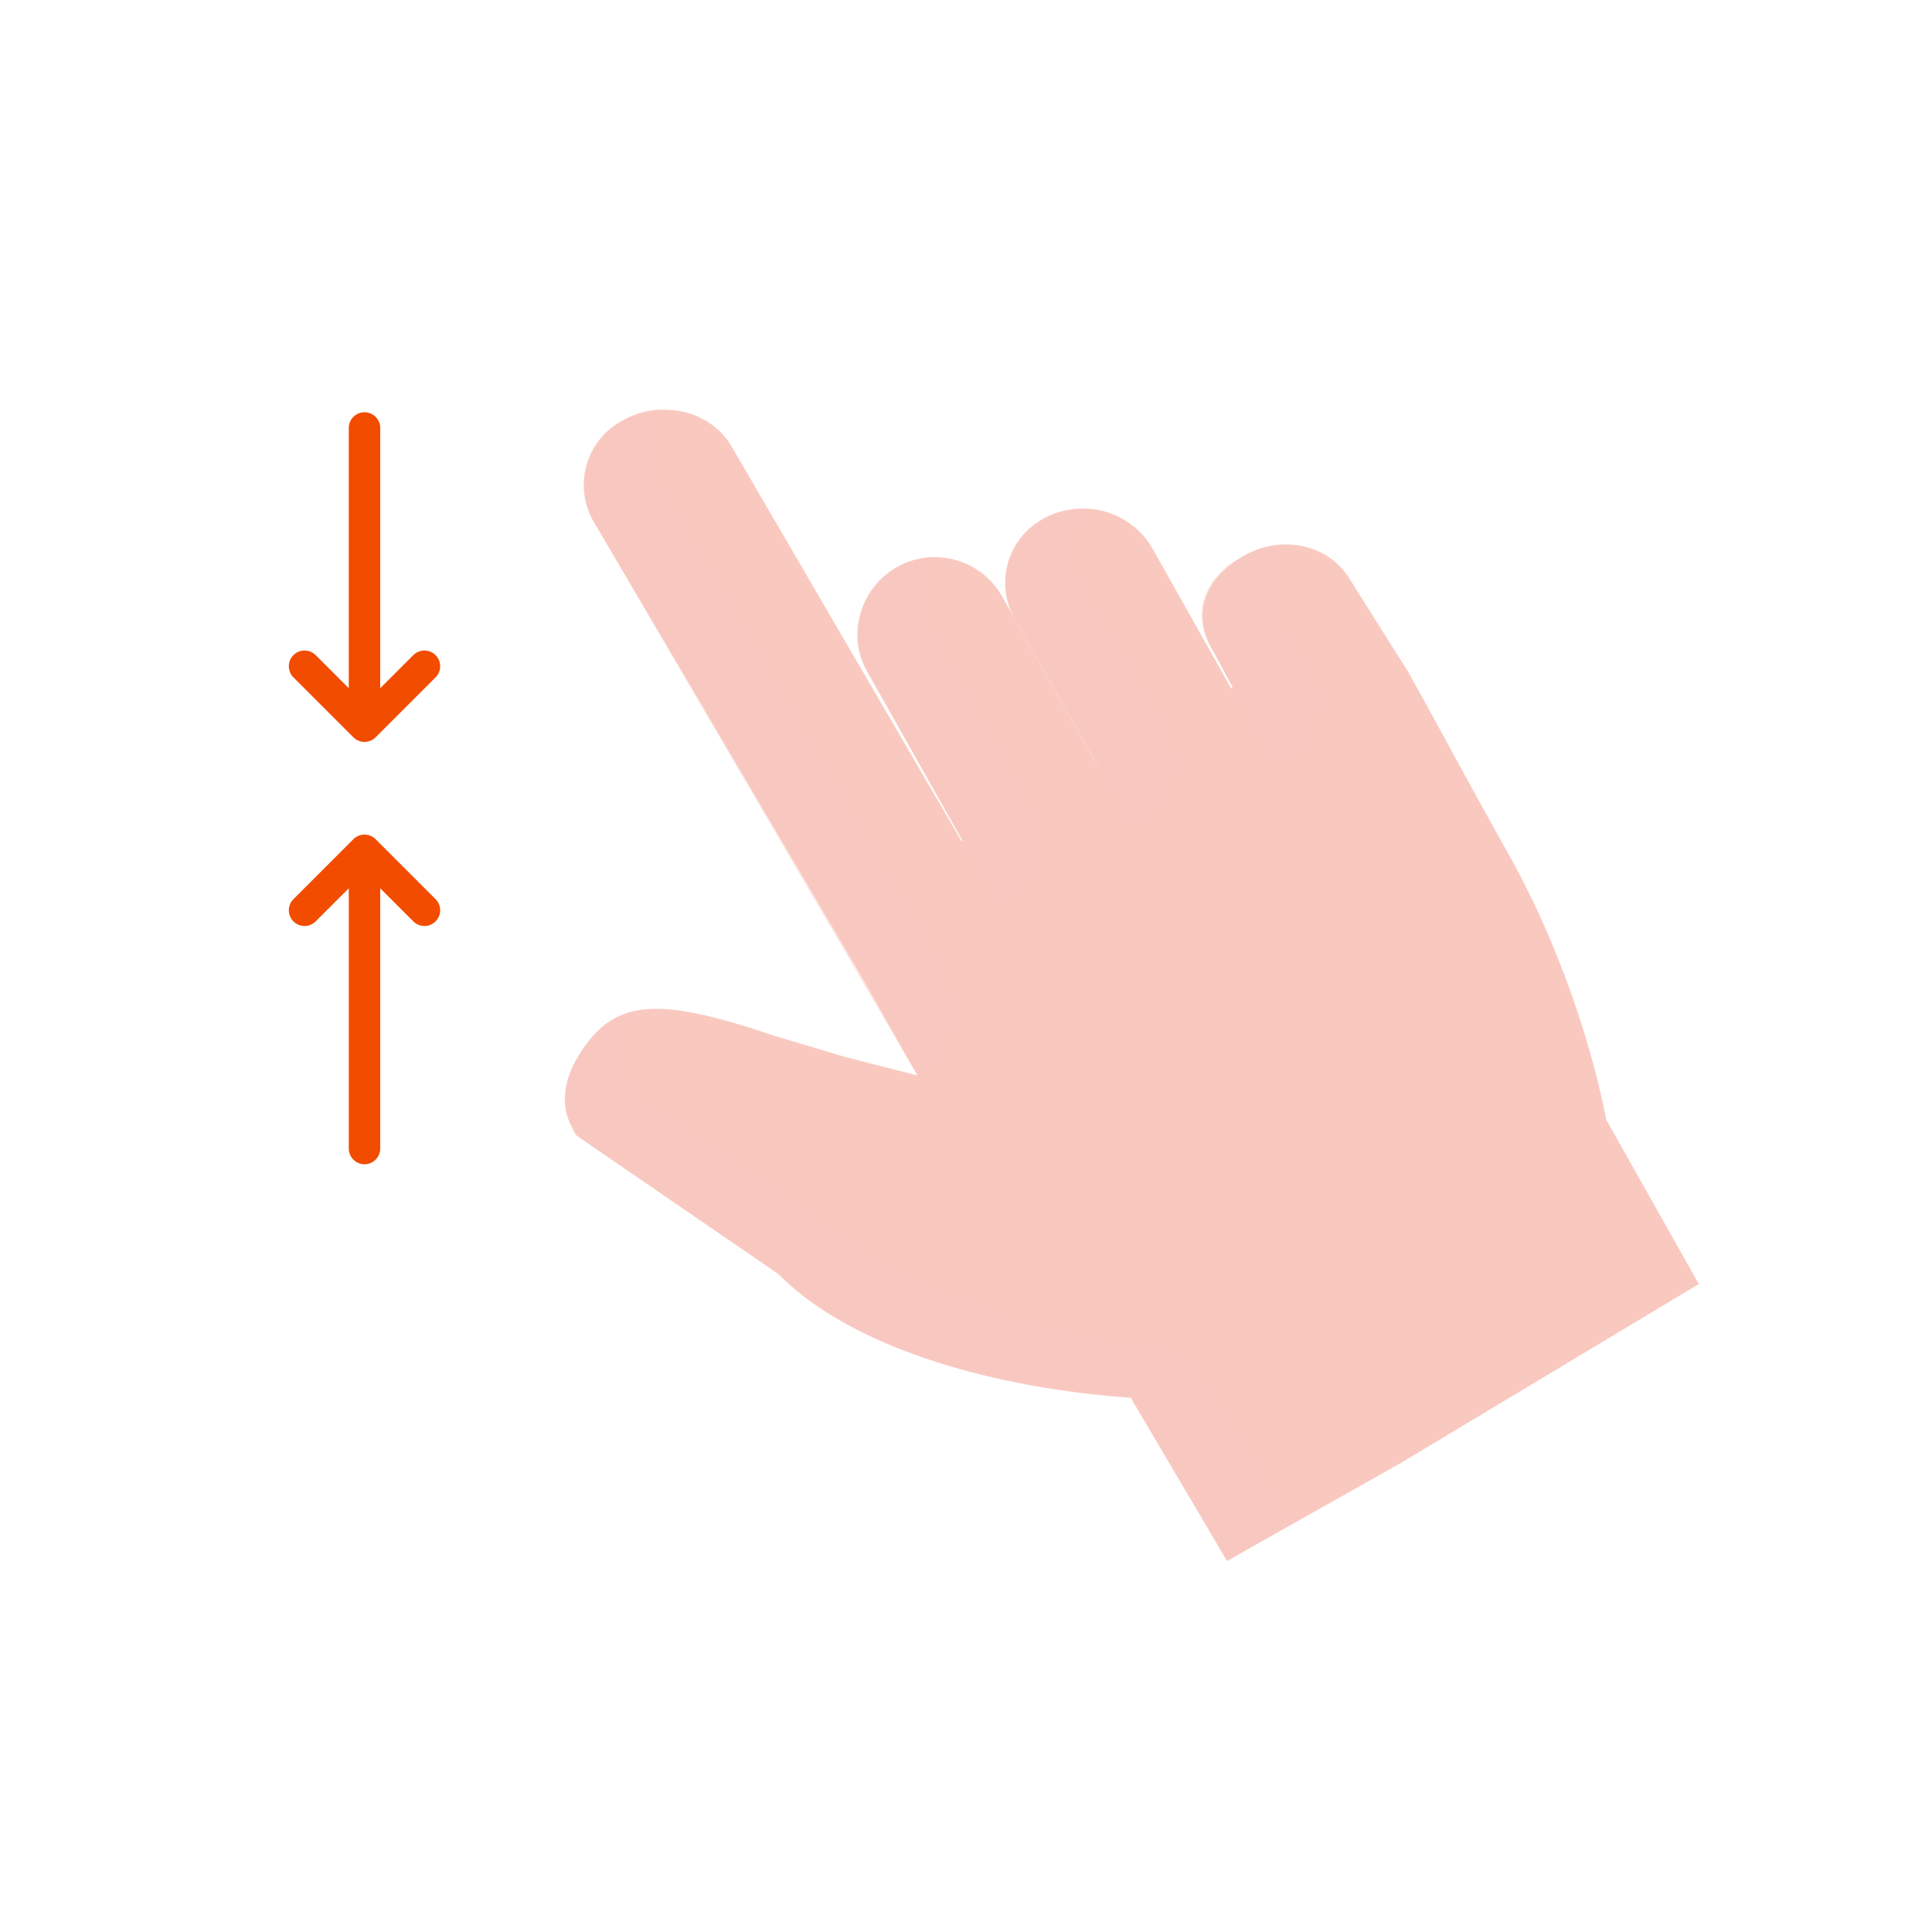
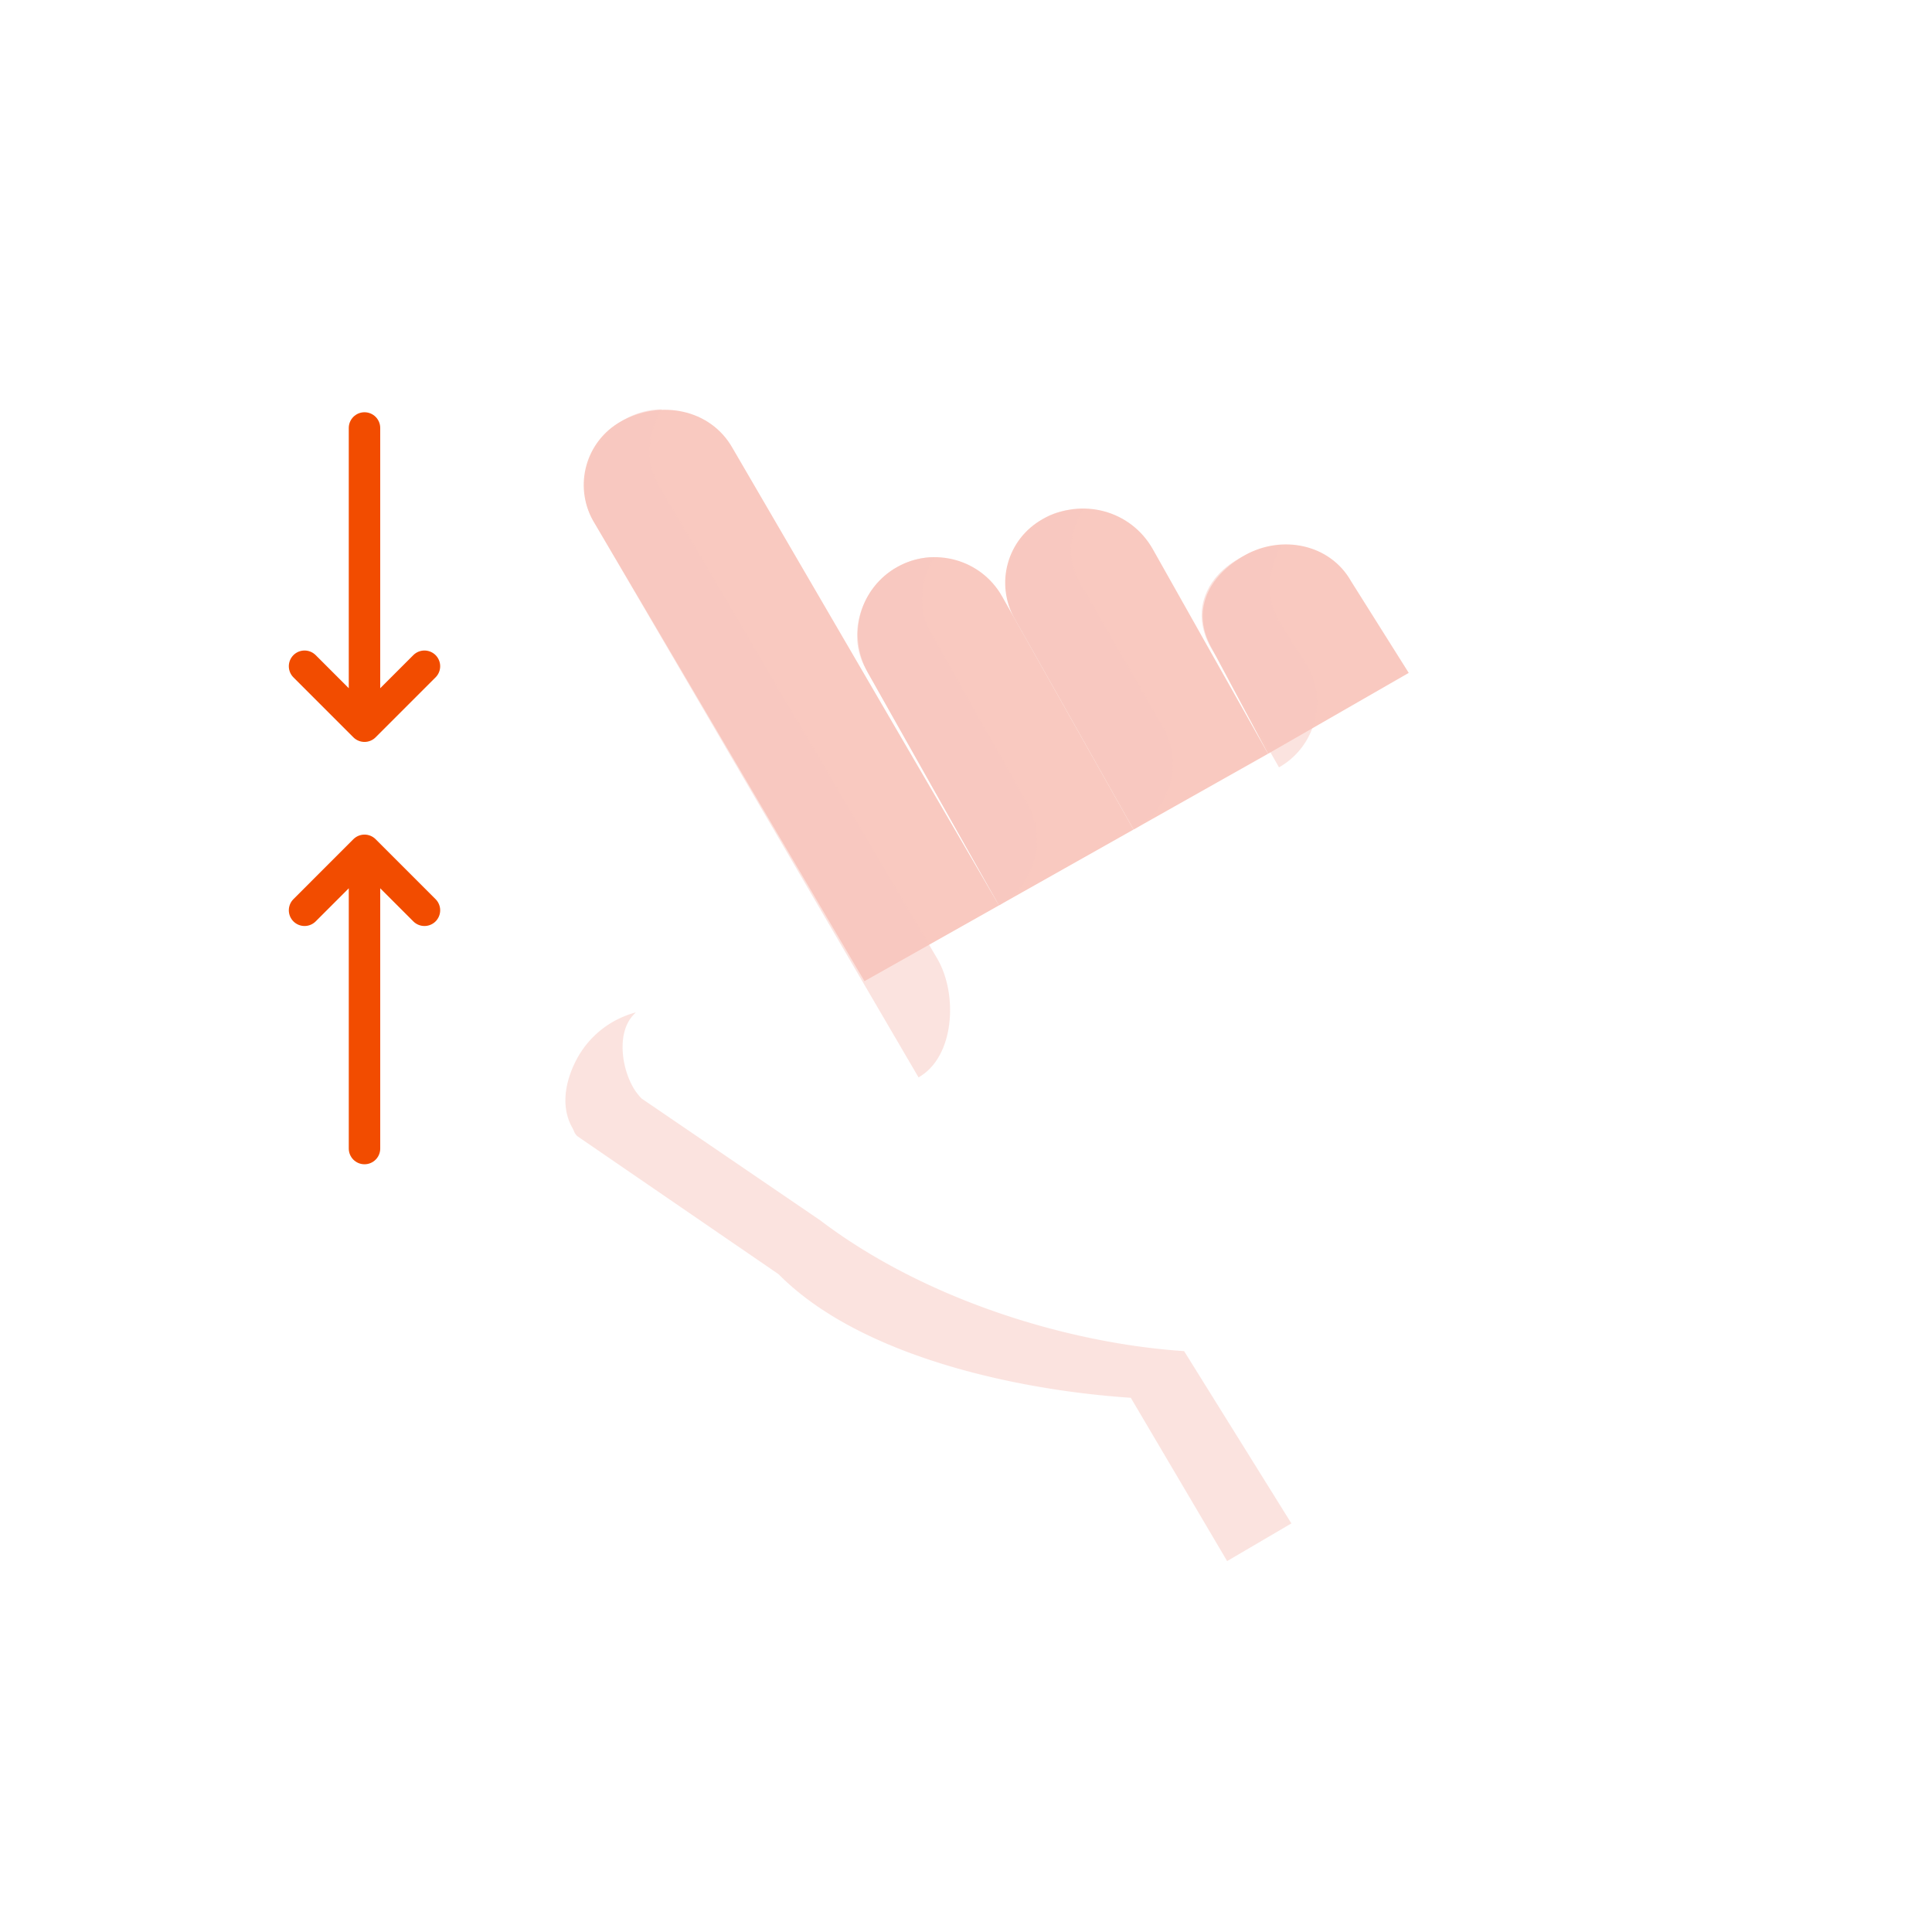
<svg xmlns="http://www.w3.org/2000/svg" width="430" height="430" style="width:100%;height:100%;transform:translate3d(0,0,0);content-visibility:visible" viewBox="0 0 430 430">
  <defs>
    <clipPath id="a">
      <path d="M0 0h430v430H0z" />
    </clipPath>
    <clipPath id="b">
      <path d="M0 0h430v430H0z" />
    </clipPath>
  </defs>
  <g clip-path="url(#a)">
    <g clip-path="url(#b)" style="display:block">
      <g fill="#F9C9C0" style="display:block">
-         <path d="m184.36 204.113 8.042 14.26 11.778 20.986-16.088-4.118-15.767-4.725c-26.375-8.9-36.264-8.52-44.161 5.512-2.804 4.982-3.349 10.423-.821 14.906.522.925.364 1.112 1.146 1.903l44.783 30.716c17.966 18.204 52.866 25.823 78.391 27.499l21.433 36.359 38.403-21.632 66.607-39.994-20.631-36.604s-4.969-29.356-22.047-59.679c-9.331-16.568-15.914-29.133-21.891-39.731l-9.163-13.9m-90.063 51.363-.01.005" class="primary" />
        <path d="m192.401 218.379-32.659-55.43-27.734-47.068c-4.392-7.794-1.633-17.674 6.161-22.066 8.741-4.926 19.946-2.832 24.872 5.909l7.979 13.696 25.055 43.002 26.267 45.084m29.941-16.872-26.473-46.979c-4.392-7.794-1.634-17.674 6.16-22.066 8.741-4.926 19.696-2.083 24.622 6.658l25.632 45.515" class="primary" />
        <path d="m282.224 167.762-12.512-23.438c-4.659-8.268-.928-16.085 7.34-20.744 8.268-4.659 18.997-2.483 23.656 5.785l12.832 20.399m-91.198 51.742-29.232-51.875c-4.659-8.268-1.734-18.748 6.534-23.407 8.268-4.659 18.748-1.733 23.407 6.535l29.232 51.874m-45.752 63.779" class="primary" />
        <path d="M81.007 69.397 57.128 31.049C31.605 29.358-.367 19.783-23.887 1.923l-39.722-27.088a12.33 12.33 0 0 1-1.939-2.577c-2.535-4.495-3.577-12.01.06-15.986.189-.206.386-.4.579-.601a20.976 20.976 0 0 0-13.318 10.737c-2.515 4.938-3.344 10.429-.809 14.924.519.92.354 1.101 1.127 1.889l44.785 30.713c17.971 18.207 52.866 25.81 78.389 27.501l21.441 36.348" class="primary" opacity=".5" style="mix-blend-mode:multiply" transform="translate(206.414 269.664)" />
        <path d="M33.704 72.052c7.975-4.497 8.794-18.232 4.299-26.208L8.604-4.115l-32.888-55.887c-2.958-5.25-2.272-11.659.866-16.63-2.77.004-5.597.708-8.284 2.222-7.795 4.392-11.412 14.757-7.02 22.551l25.945 44.387 26.07 44.603 20.411 34.921z" class="primary" opacity=".5" style="mix-blend-mode:multiply" transform="translate(170.73 167.74)" />
        <path d="M17.402 34.05c7.975-4.497 10.794-14.607 6.299-22.583L2.141-26.834c-2.958-5.25-2.272-11.659.866-16.631-2.77.004-5.596.709-8.284 2.223-7.795 4.392-11.412 14.756-7.02 22.55L17.402 34.05z" class="primary" opacity=".5" style="mix-blend-mode:multiply" transform="translate(204.941 167.456)" />
        <path d="M20.029 29.268c7.974-4.497 10.795-14.607 6.3-22.583L7.683-25.679c-2.958-5.25-2.272-11.159.866-16.13-2.77.004-5.597.209-8.284 1.723-7.795 4.392-11.412 14.756-7.02 22.55l26.784 46.804z" class="primary" opacity=".5" style="mix-blend-mode:multiply" transform="translate(232.549 155.2)" />
        <path d="M19.197 17.851c7.974-4.497 10.794-14.607 6.299-22.583l-6.455-10.199c-2.958-5.25-2.272-11.66.866-16.631-1.842.099-4.949.503-8.284 2.223-2.03 1.047-7.53 3.883-9.223 10.143C.719-12.978 4.6-7.881 5.228-6.914c8.928 15.601 5.041 9.164 13.969 24.765z" class="primary" opacity=".5" style="mix-blend-mode:multiply" transform="translate(265.465 152.936)" />
      </g>
      <path fill="none" stroke="#F24C00" stroke-linecap="round" stroke-linejoin="round" stroke-width="7" d="M0 6.672v-66.373M13.343-6.672 0 6.672-13.343-6.672" class="secondary" style="display:block" transform="translate(81.125 154.955)" />
      <path fill="none" stroke="#F24C00" stroke-linecap="round" stroke-linejoin="round" stroke-width="7" d="M0 6.672v-66.373M13.343-6.672 0 6.672-13.343-6.672" class="secondary" style="display:block" transform="rotate(180 40.563 97.963)" />
      <path fill="none" class="secondary" style="display:none" />
-       <path fill="none" class="secondary" style="display:none" />
    </g>
  </g>
</svg>